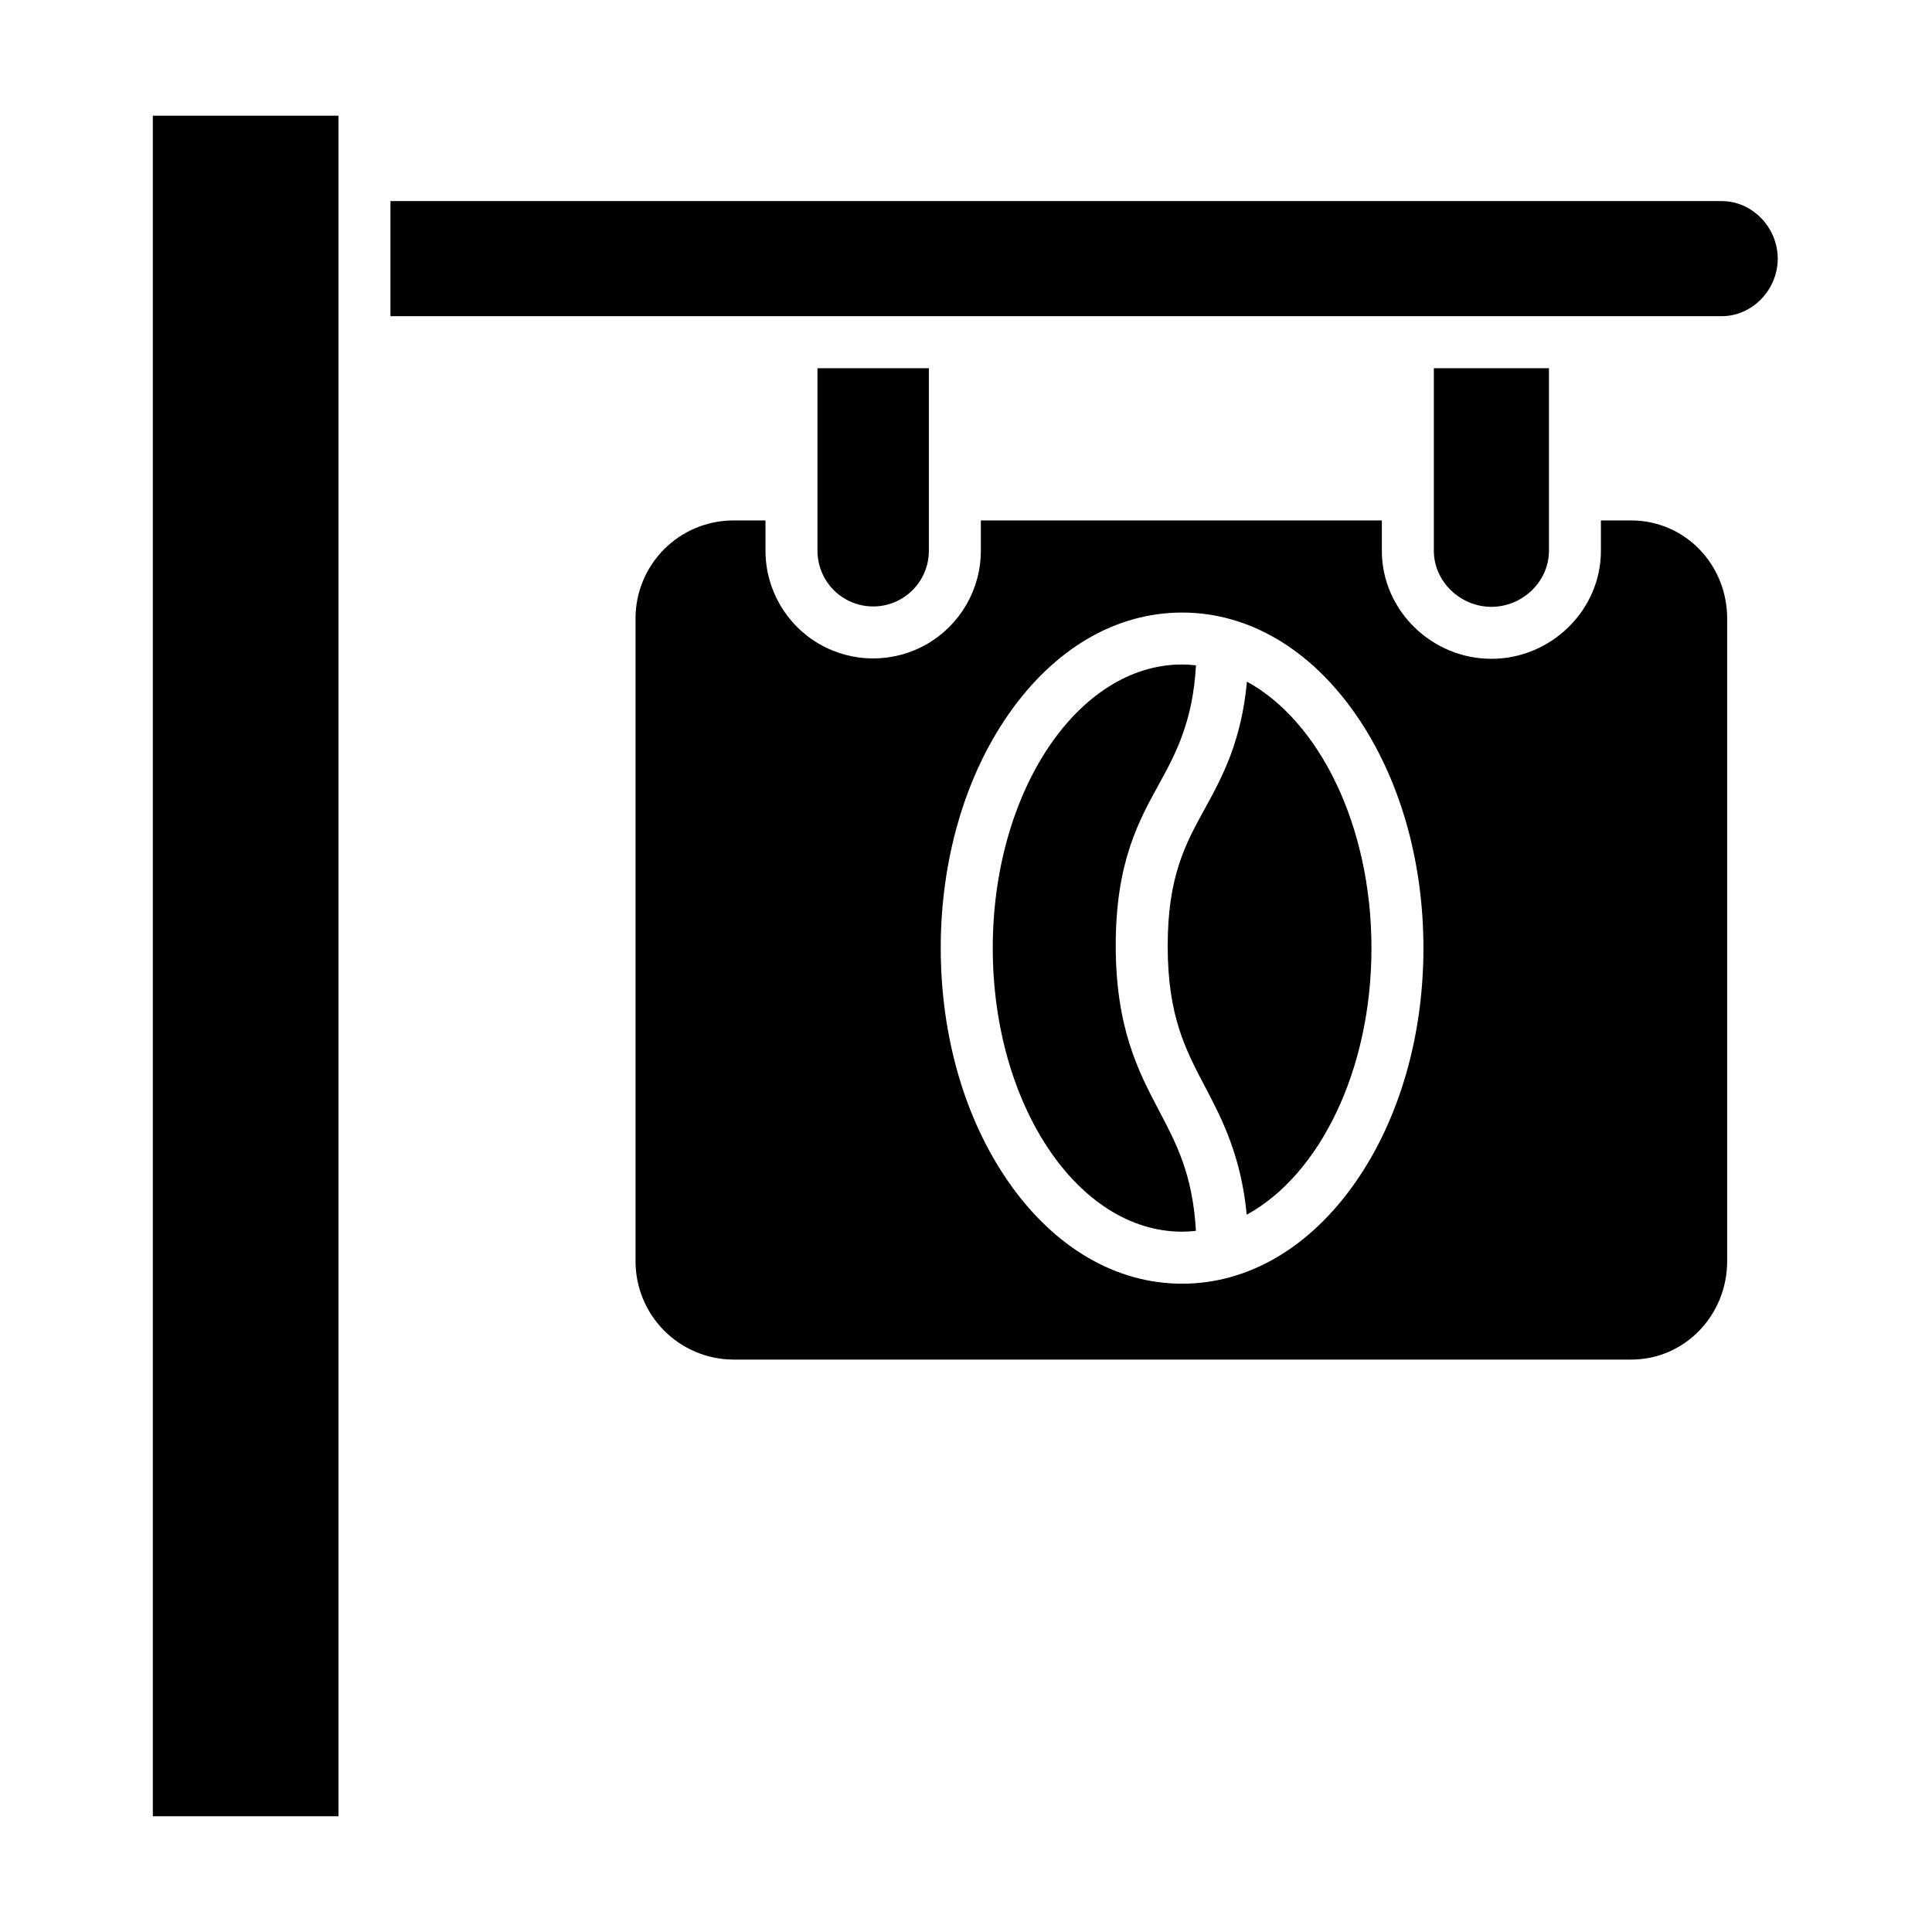
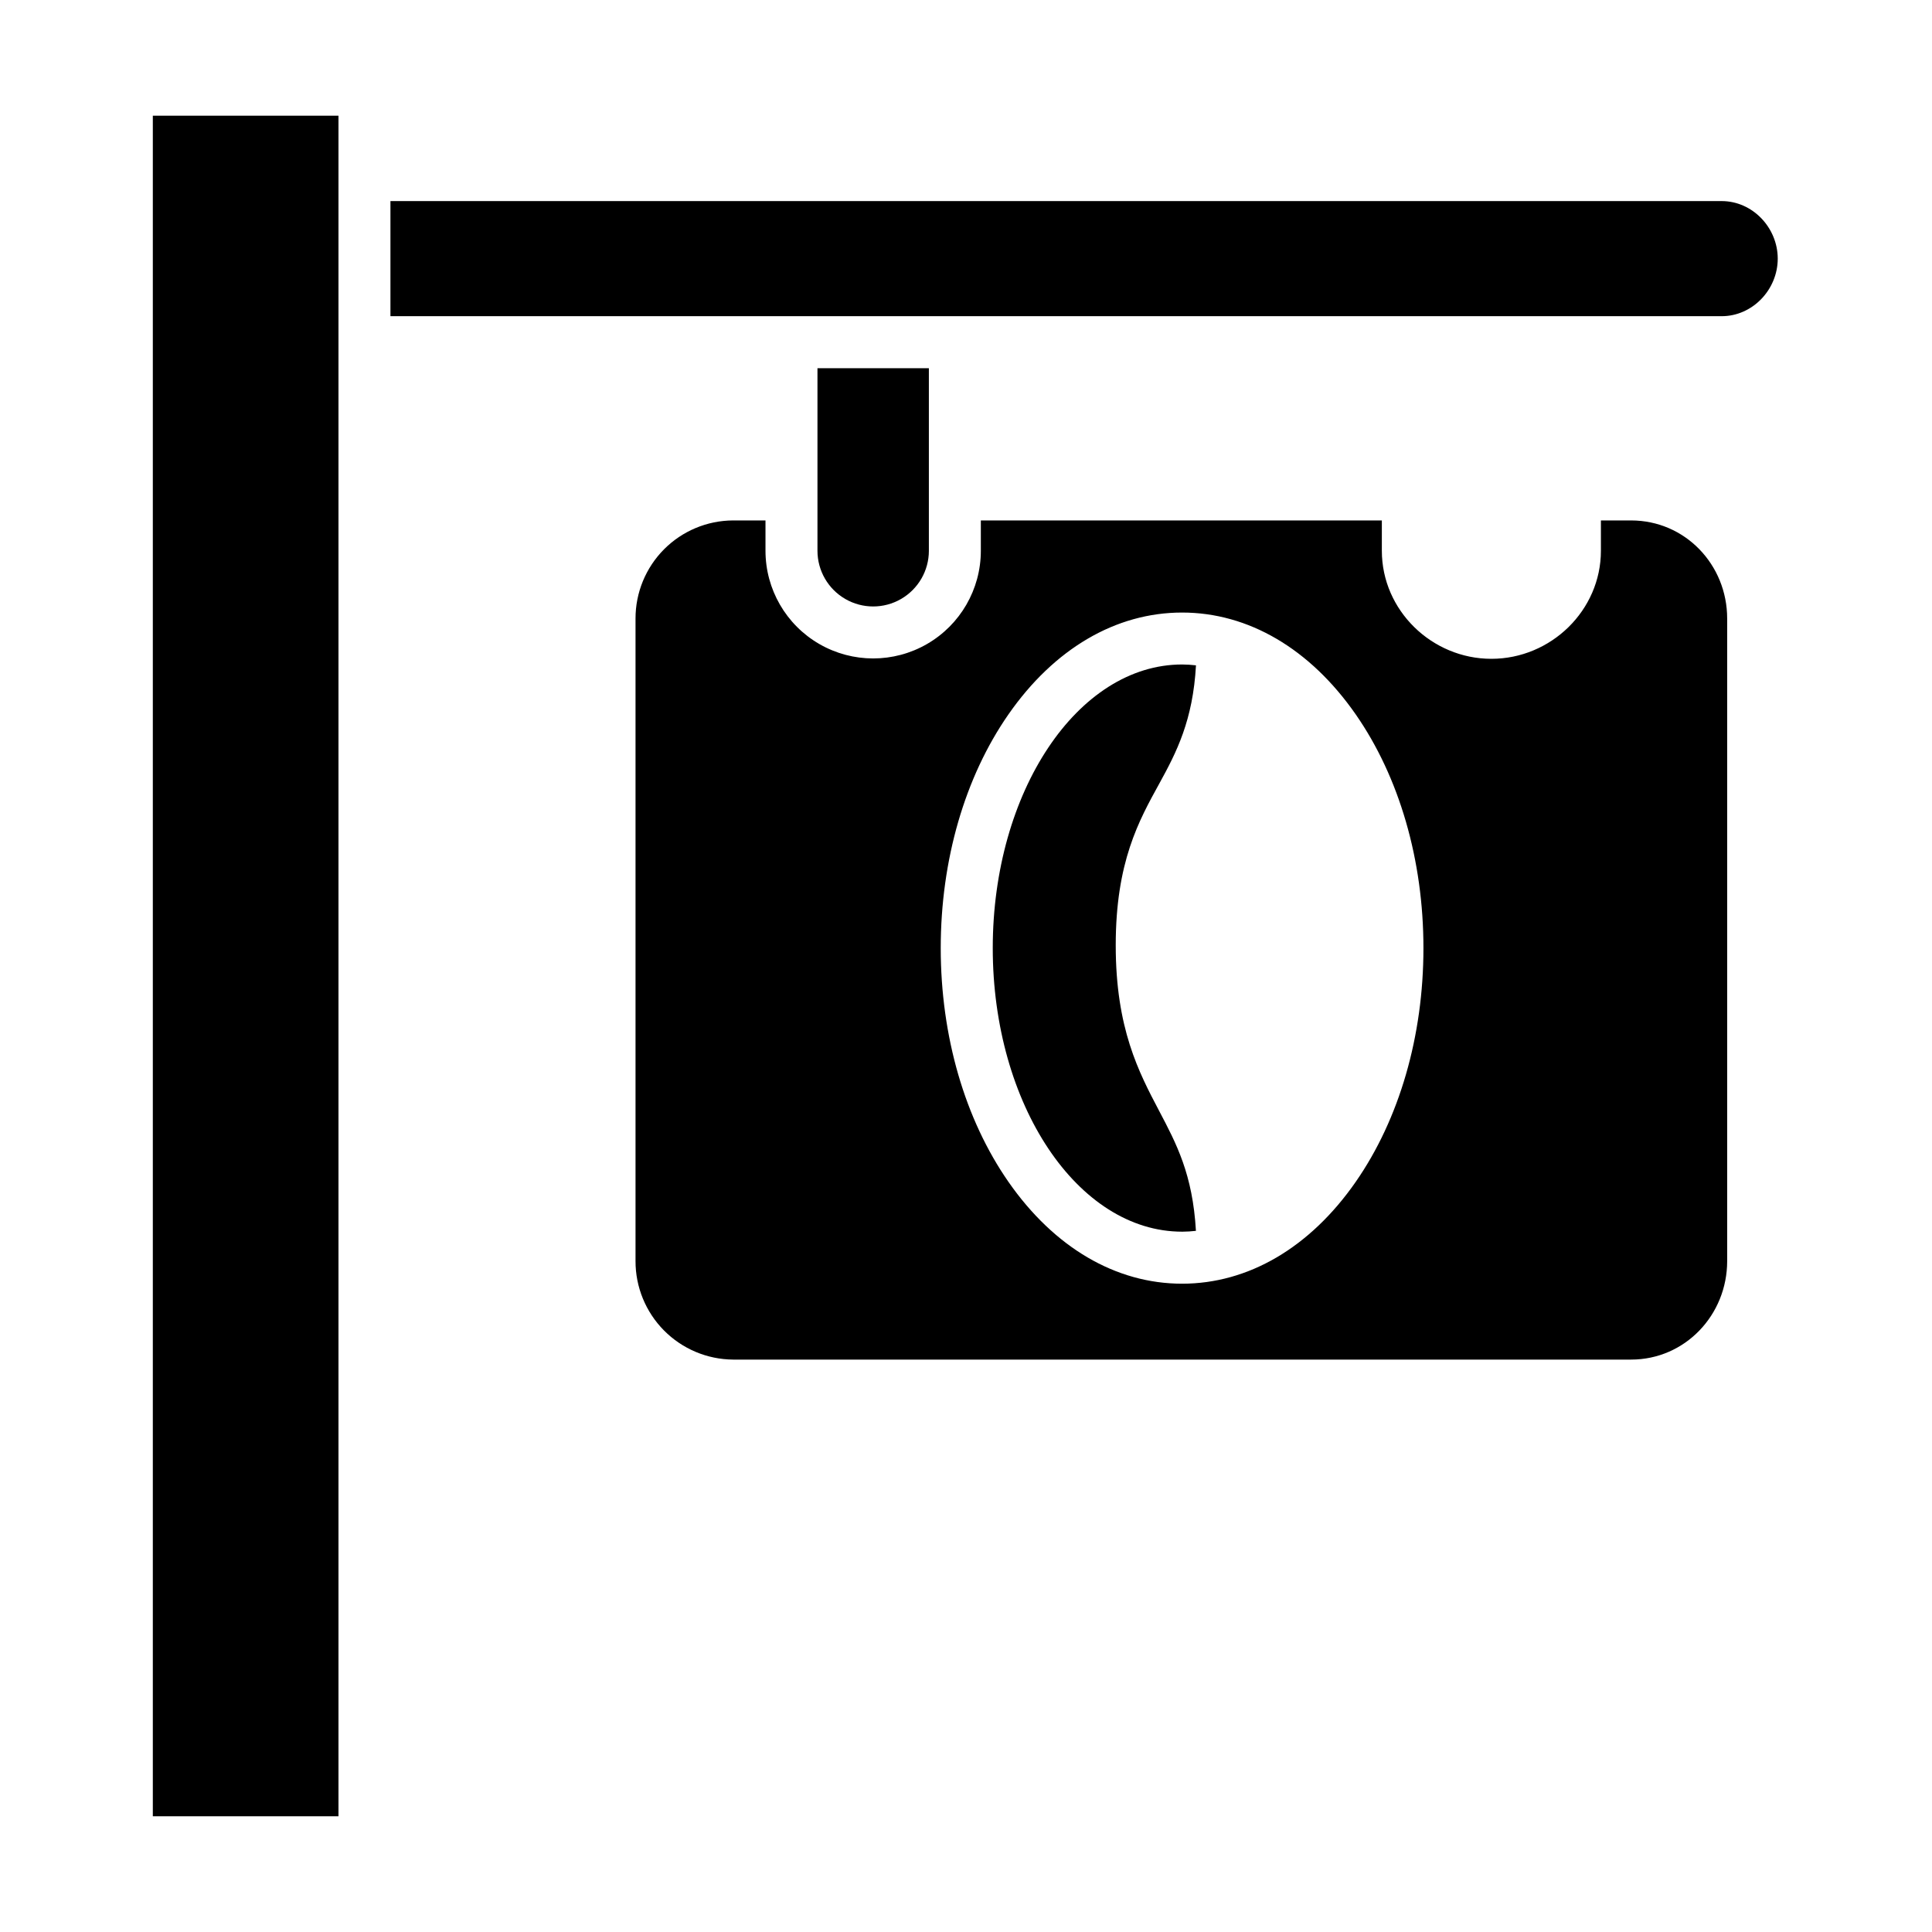
<svg xmlns="http://www.w3.org/2000/svg" fill="#000000" width="800px" height="800px" version="1.1" viewBox="144 144 512 512">
  <g>
-     <path d="m474.45 324.64c-1.457 15.844-6.562 25.324-11.148 33.66-5.066 9.211-9.852 17.809-9.852 36.391 0 18.652 4.816 27.641 9.914 37.332 4.508 8.57 9.516 18.266 11.035 33.879 19.266-10.508 33.055-38.207 33.055-70.645-0.004-32.406-13.77-60.086-33.004-70.617z" />
    <path d="m439.68 394.53c0-22.121 6.141-33.051 11.559-42.898 4.57-8.309 8.898-16.738 9.707-31.309-1.219-0.145-2.445-0.219-3.672-0.227-27.672 0-50.184 33.715-50.184 75.156s22.512 75.156 50.184 75.156v0.004c1.223-0.008 2.445-0.082 3.66-0.223-0.859-15.012-5.195-23.133-9.758-31.809-5.387-10.242-11.496-21.801-11.496-43.852z" />
    <path d="m184.5 174.66h49.199v450.67h-49.199z" />
    <path d="m576.25 281.92h-7.992v8.039c0 15.789-13.238 28.633-29.027 28.633s-29.027-12.844-29.027-28.633v-8.039h-106.27v8.039c0 10.195-5.438 19.613-14.266 24.711-8.832 5.098-19.707 5.098-28.539 0-8.828-5.098-14.266-14.516-14.266-24.711v-8.039h-8.578c-6.875 0.027-13.461 2.777-18.309 7.652-4.848 4.879-7.566 11.477-7.555 18.352v170.27c-0.016 6.887 2.699 13.5 7.543 18.391 4.848 4.894 11.434 7.668 18.32 7.719h237.97c14.301 0 25.465-11.809 25.465-26.109v-170.27c0-14.301-11.164-26.004-25.465-26.004zm-72.973 175.29c-12.102 17.402-28.445 26.984-46.012 26.984-17.566 0-33.906-9.586-46.012-26.984-11.574-16.641-17.949-38.641-17.949-61.949s6.375-45.309 17.949-61.945c12.102-17.402 28.445-26.984 46.012-26.984 17.566 0 33.906 9.586 46.012 26.984 11.574 16.641 17.949 38.641 17.949 61.945 0 23.309-6.375 45.309-17.949 61.949z" />
    <path d="m600.26 197.29h-352.79v30.504h352.79c8.191 0 14.859-7.059 14.859-15.254-0.004-8.191-6.668-15.25-14.859-15.25z" />
-     <path d="m554.49 289.96v-48.383h-30.504v48.383c0 8.191 7.059 14.859 15.254 14.859 8.191 0 15.25-6.664 15.25-14.859z" />
    <path d="m390.16 289.96v-48.383h-29.523v48.383c0 5.273 2.816 10.145 7.383 12.781 4.566 2.637 10.191 2.637 14.758 0s7.383-7.508 7.383-12.781z" />
  </g>
</svg>